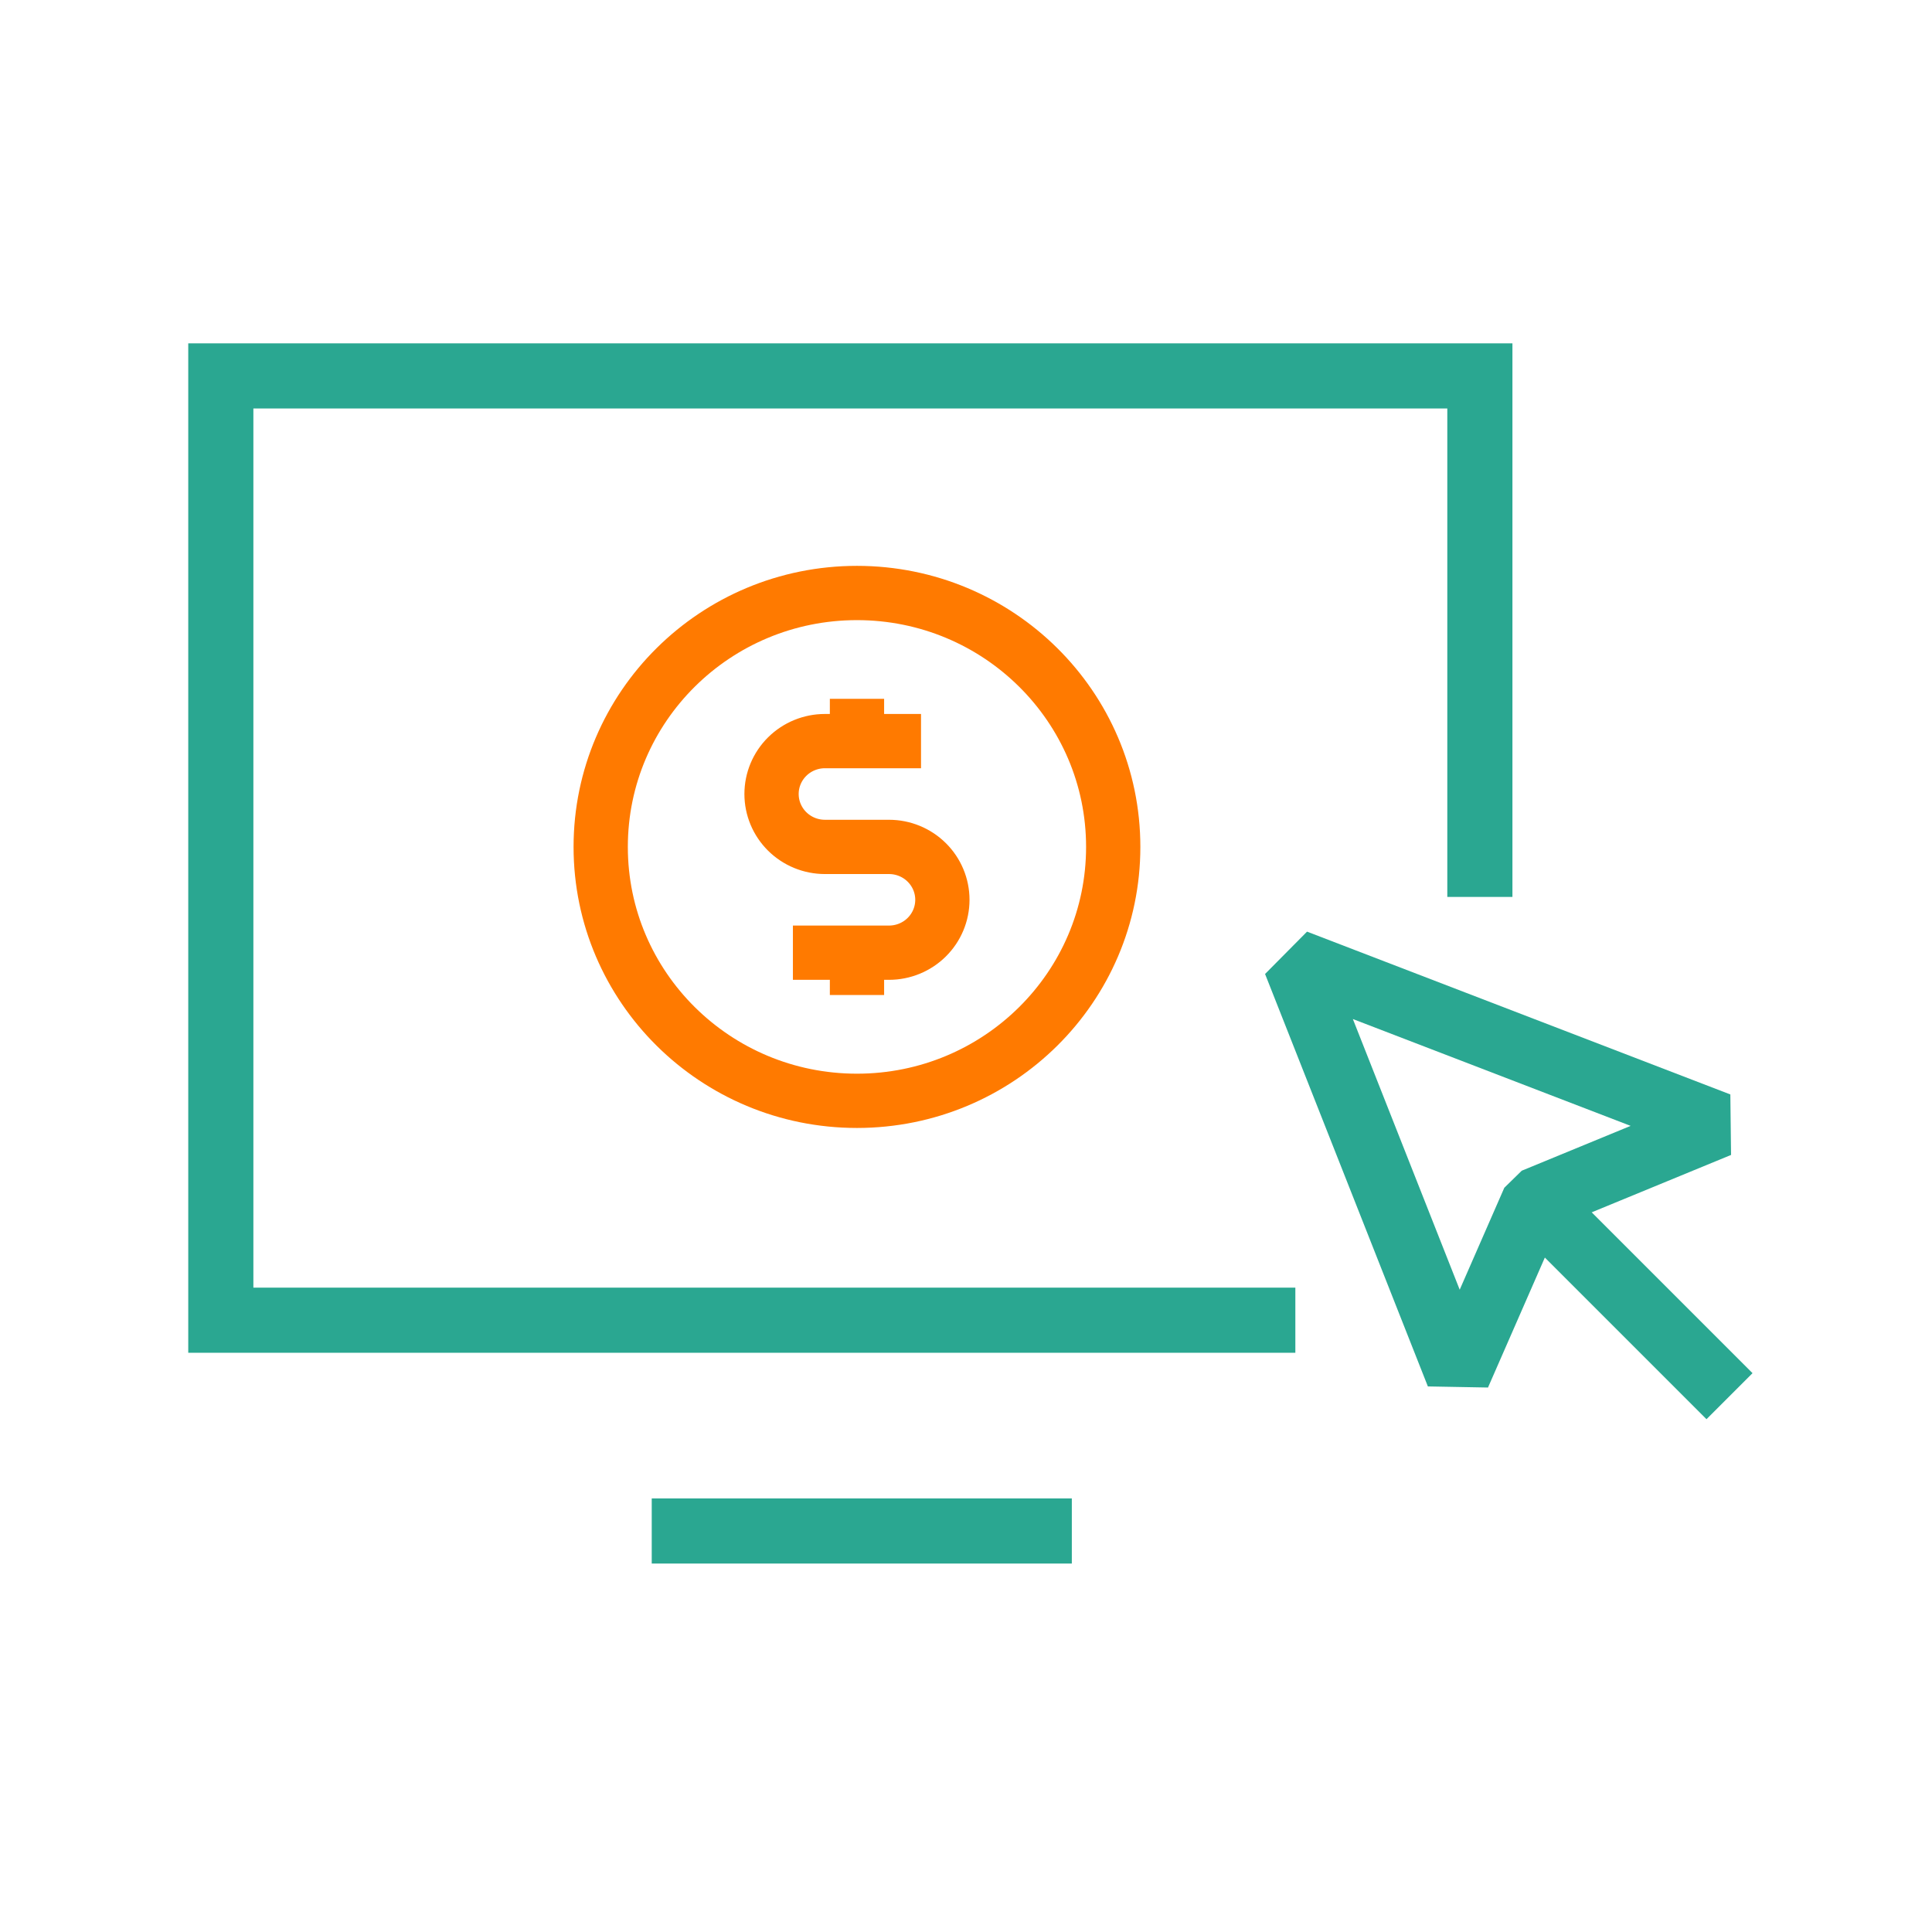
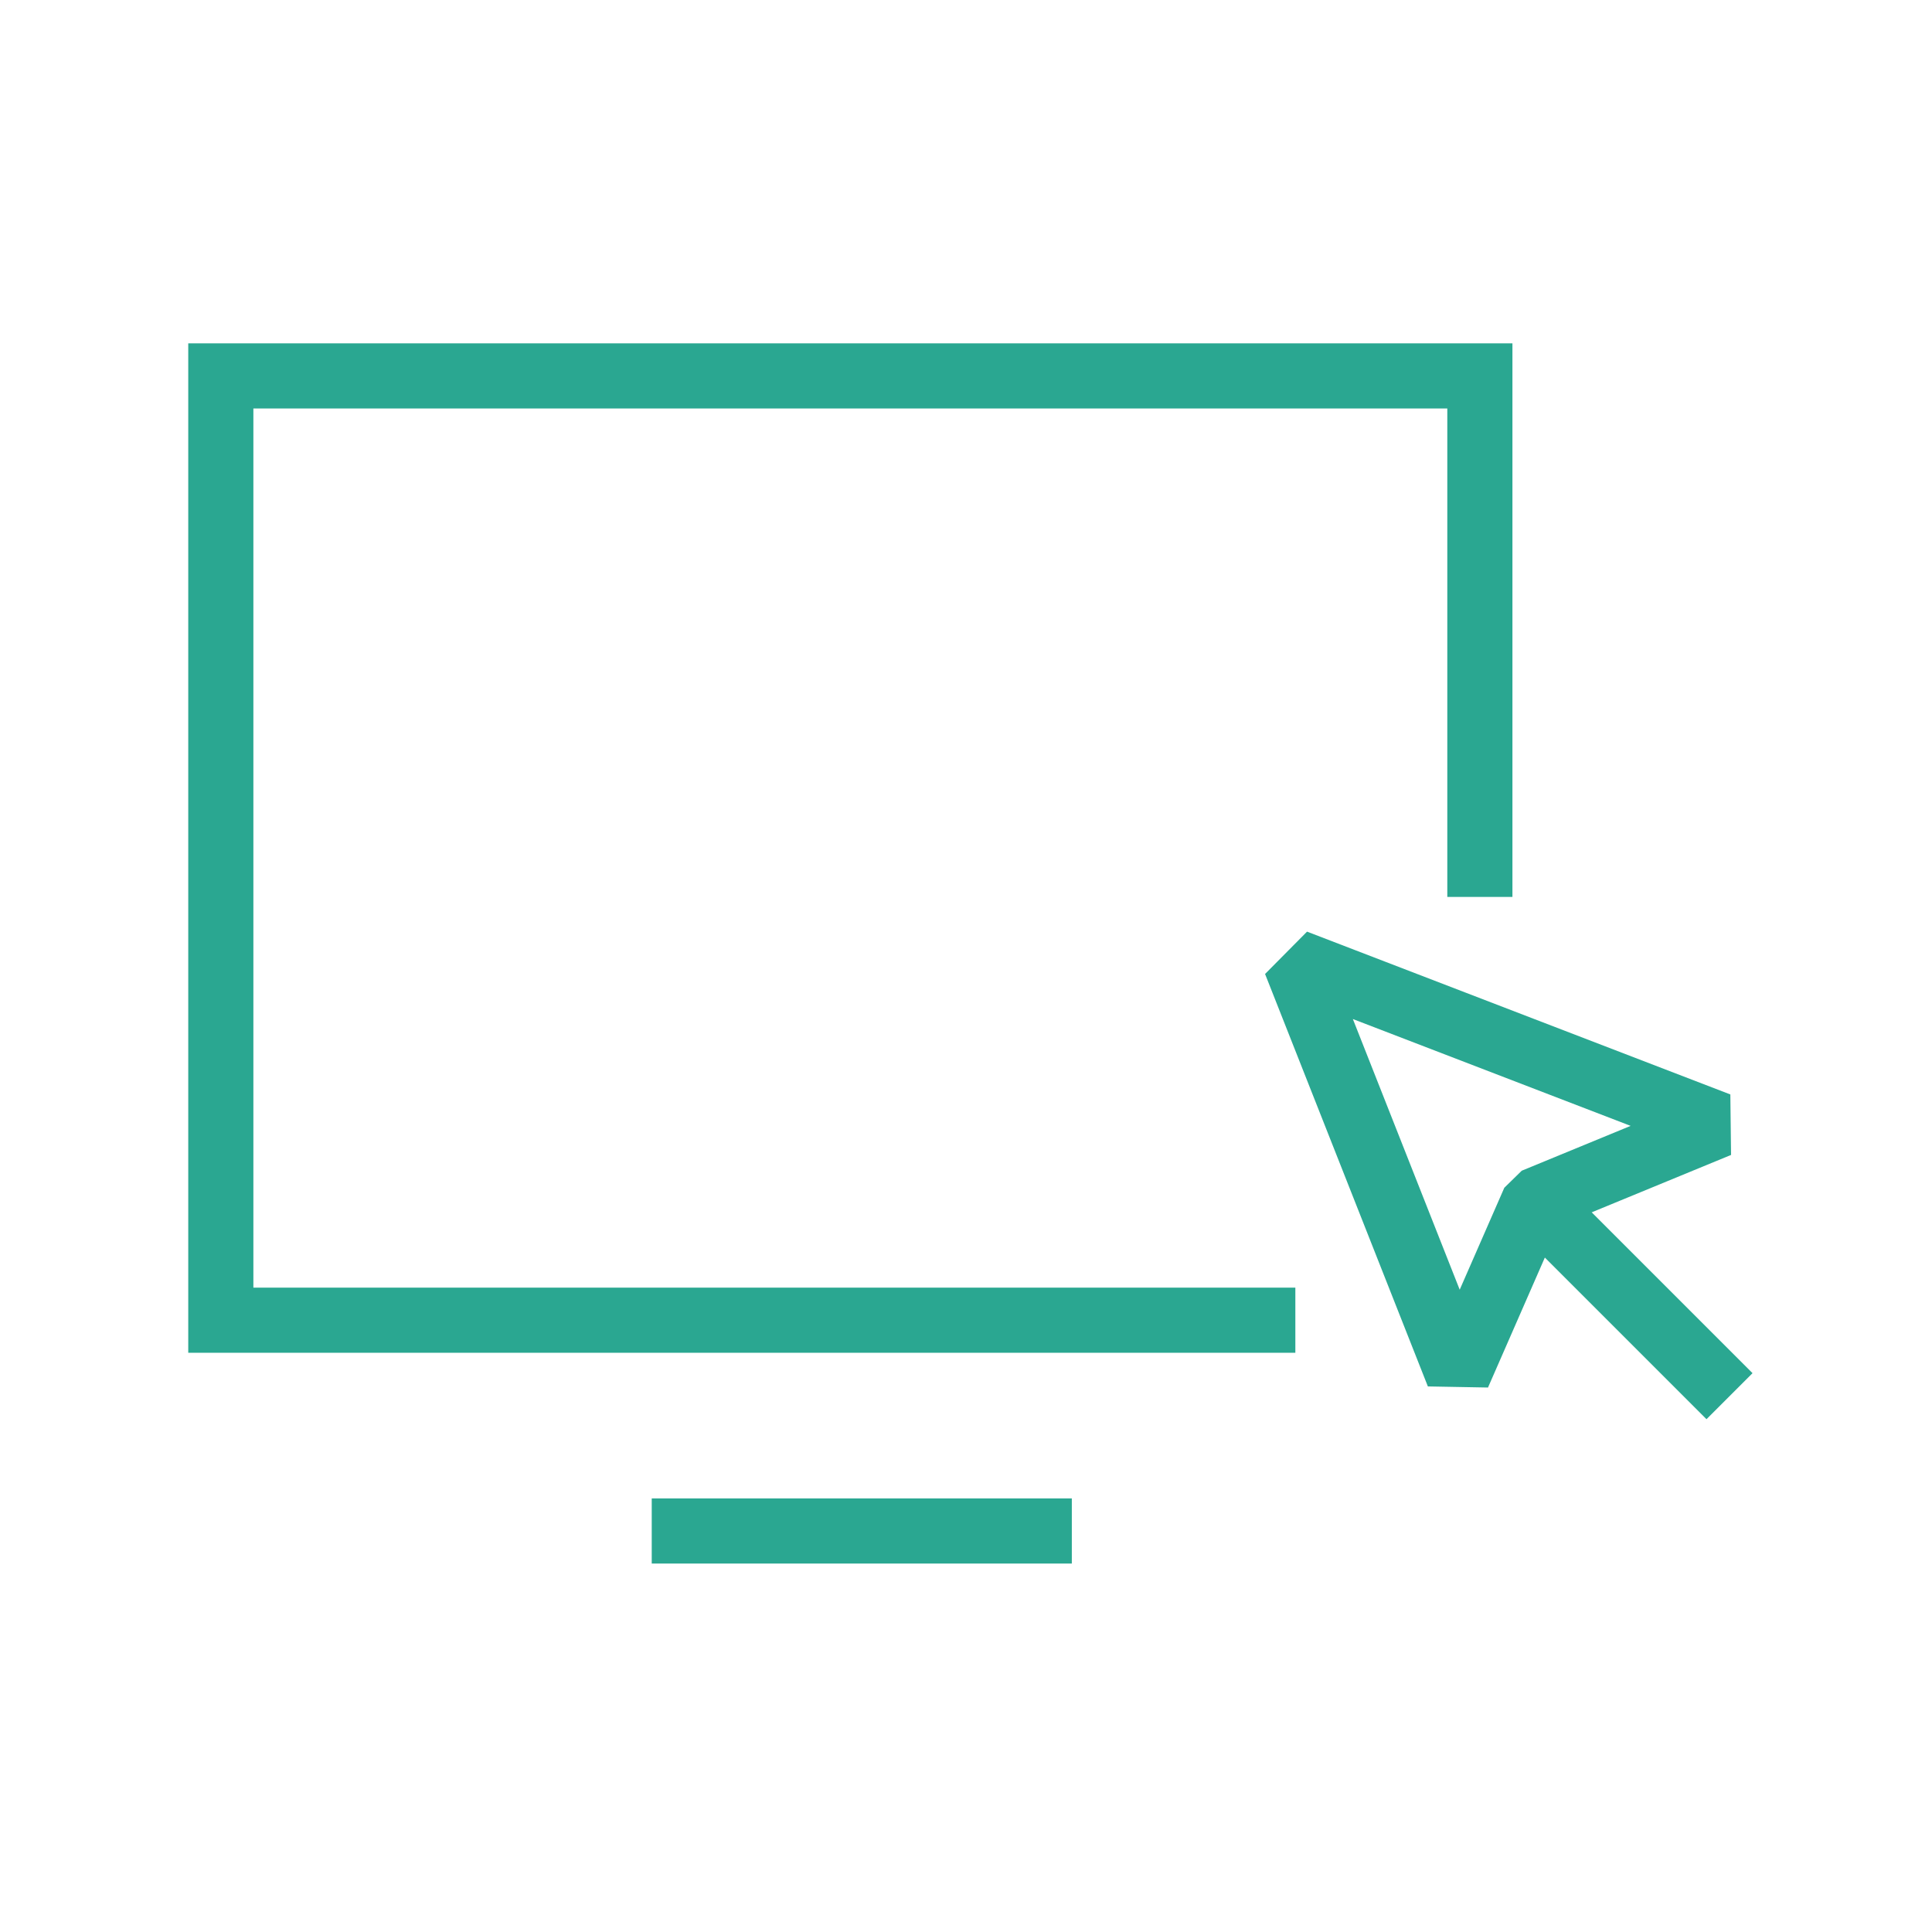
<svg xmlns="http://www.w3.org/2000/svg" width="89" height="89" viewBox="0 0 89 89" fill="none">
  <path d="M49.375 70.527H30.023" stroke="#2AA791" stroke-width="3" />
  <path d="M68.172 41.318V17.317H10.172V60.817H59.672" stroke="#2AA791" stroke-width="3" />
  <path d="M67.172 63.317L59.672 44.317L79.172 51.817L70.672 55.317L67.172 63.317Z" stroke="#2AA791" stroke-width="3" stroke-linejoin="bevel" />
  <path d="M70.672 55.317L79.672 64.317" stroke="#2AA791" stroke-width="3" />
-   <path d="M39.478 32.191V34.141M39.478 43.888V45.837M36.526 43.887H40.952C41.605 43.887 42.23 43.631 42.691 43.174C43.153 42.717 43.412 42.097 43.412 41.45C43.412 40.804 43.153 40.184 42.691 39.727C42.23 39.27 41.605 39.014 40.952 39.014H38.001C37.349 39.014 36.723 38.757 36.262 38.3C35.801 37.843 35.542 37.223 35.542 36.577C35.542 35.931 35.801 35.311 36.262 34.854C36.723 34.397 37.349 34.14 38.001 34.14H42.428M51.282 39.014C51.282 45.474 45.996 50.711 39.477 50.711C32.957 50.711 27.672 45.474 27.672 39.014C27.672 32.554 32.957 27.317 39.477 27.317C45.996 27.317 51.282 32.554 51.282 39.014Z" stroke="#FF7A00" stroke-width="2.5" />
</svg>